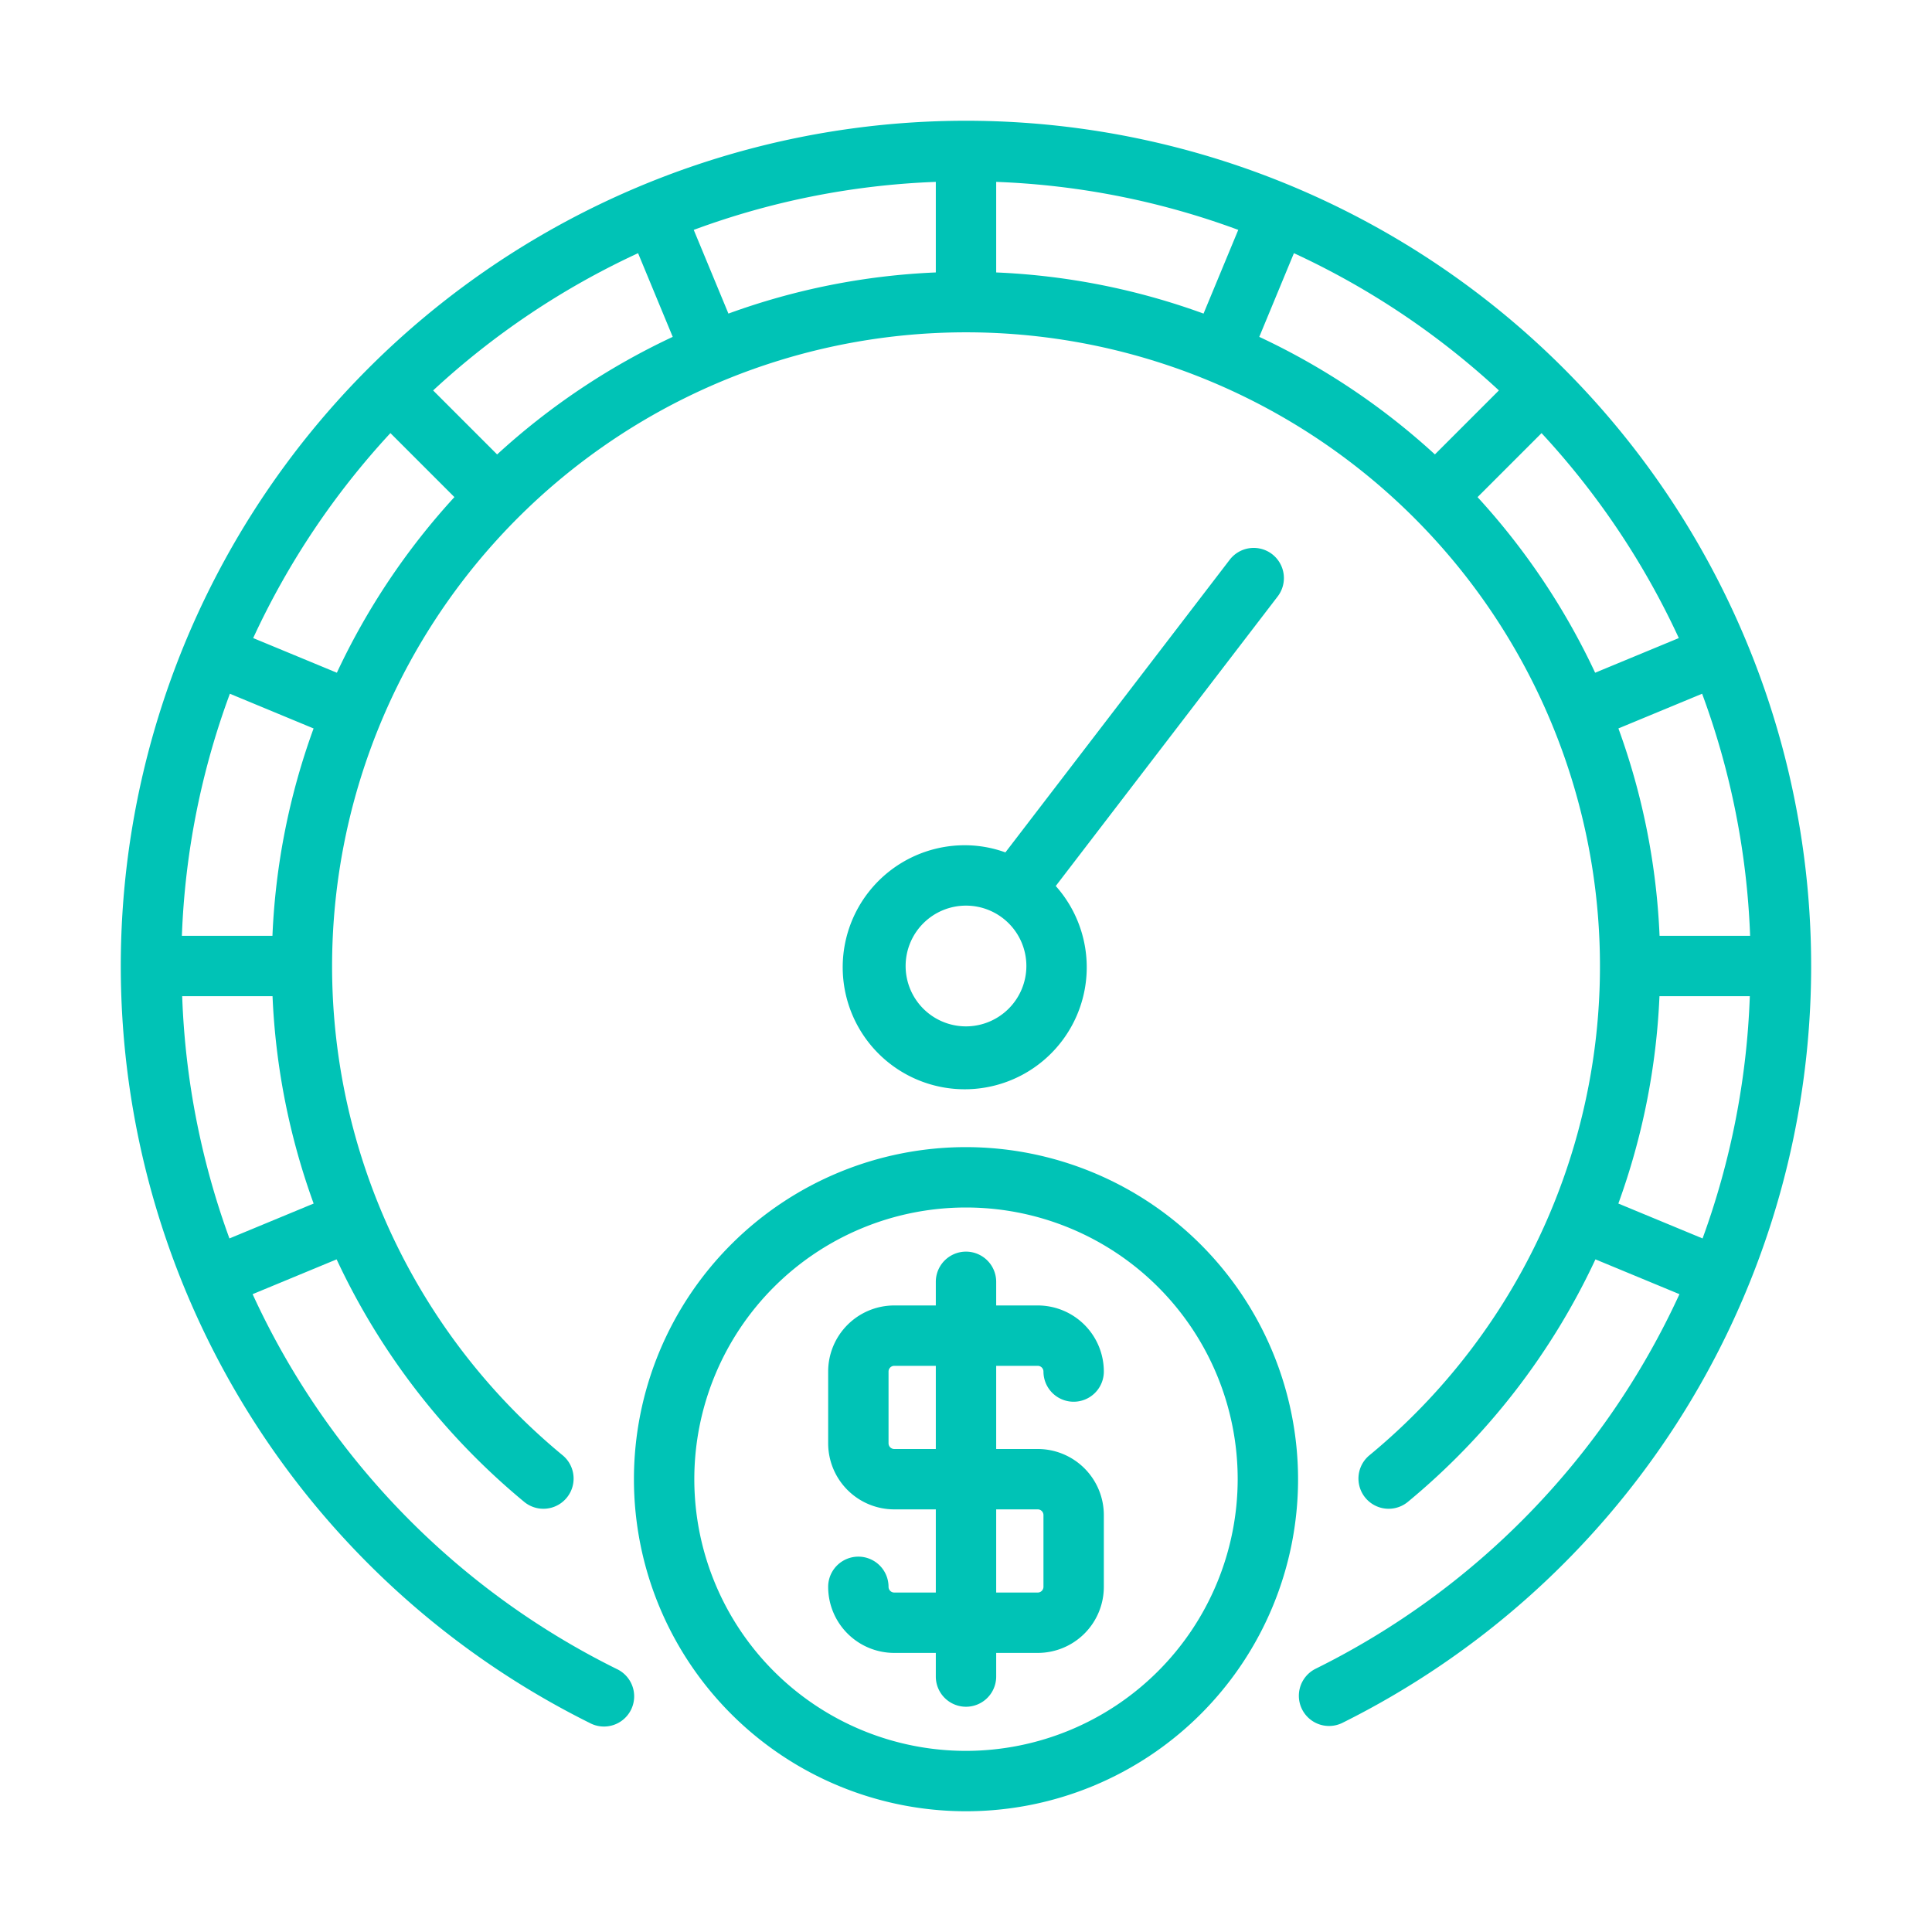
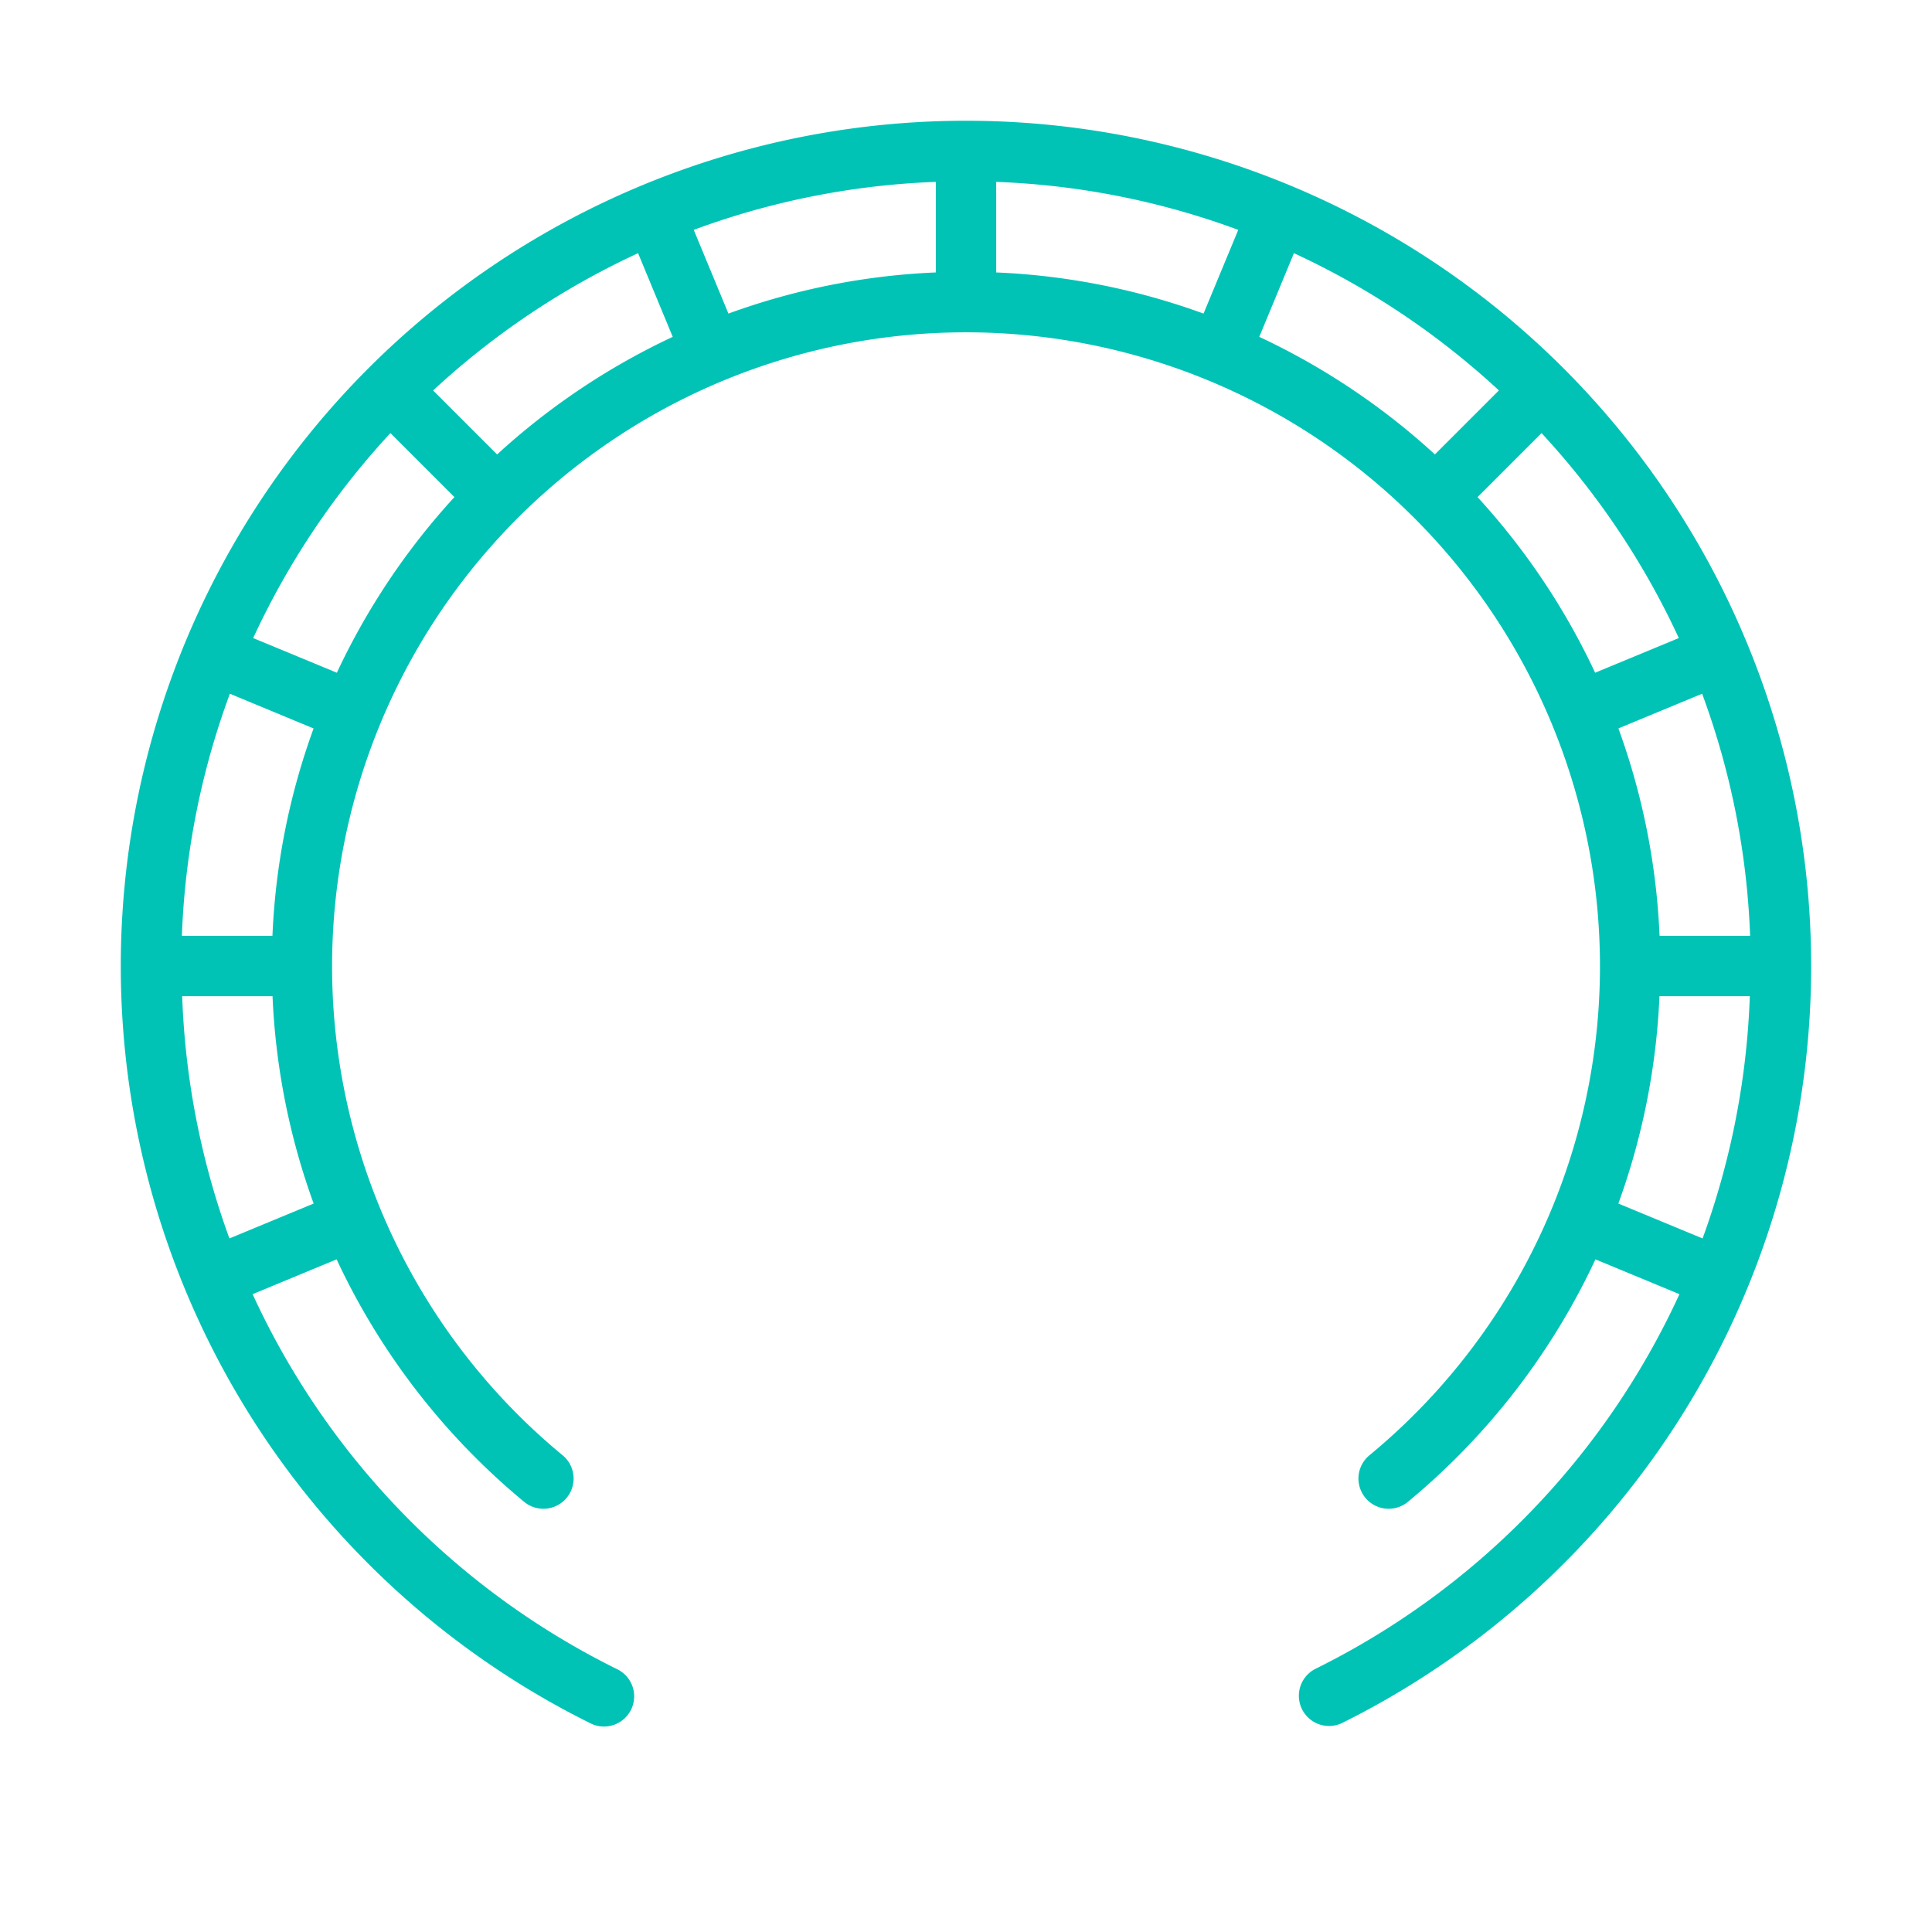
<svg xmlns="http://www.w3.org/2000/svg" version="1.1" width="512" height="512" x="0" y="0" viewBox="0 0 64 64" style="enable-background:new 0 0 512 512" xml:space="preserve">
  <g>
    <path d="M32 4a28.002 28.002 0 0 0-12.465 53.075 1 1 0 1 0 .89-1.79A25.9 25.9 0 0 1 8.368 42.871l2.783-1.153a23.08 23.08 0 0 0 6.212 8.032 1 1 0 0 0 1.276-1.541 21 21 0 1 1 26.724 0 1 1 0 0 0 1.276 1.541 23.08 23.08 0 0 0 6.212-8.032l2.783 1.153a25.9 25.9 0 0 1-12.059 12.412 1 1 0 0 0 .89 1.791A28.002 28.002 0 0 0 32 4Zm22.975 27a22.86 22.86 0 0 0-1.363-6.87l2.773-1.149A25.845 25.845 0 0 1 57.975 31Zm-6.029-14.532 2.12-2.12a26.085 26.085 0 0 1 4.547 6.789l-2.772 1.148a23.079 23.079 0 0 0-3.895-5.817Zm-7.231-5.309 1.148-2.772a26.085 26.085 0 0 1 6.79 4.546l-2.12 2.12a23.079 23.079 0 0 0-5.818-3.894ZM33 9.025v-3a25.845 25.845 0 0 1 8.019 1.59l-1.15 2.773A22.86 22.86 0 0 0 33 9.025Zm-8.87 1.363-1.149-2.773A25.845 25.845 0 0 1 31 6.025v3a22.86 22.86 0 0 0-6.87 1.363Zm-7.662 4.666-2.12-2.12a26.085 26.085 0 0 1 6.789-4.547l1.148 2.772a23.079 23.079 0 0 0-5.817 3.895Zm-5.309 7.231-2.772-1.148a26.085 26.085 0 0 1 4.546-6.79l2.12 2.12a23.079 23.079 0 0 0-3.894 5.818ZM9.025 31h-3a25.845 25.845 0 0 1 1.59-8.019l2.773 1.15A22.86 22.86 0 0 0 9.025 31ZM7.6 41.025A26.082 26.082 0 0 1 6.035 33h2.993a22.977 22.977 0 0 0 1.362 6.869Zm46.01-1.156A22.977 22.977 0 0 0 54.972 33h2.993a26.082 26.082 0 0 1-1.565 8.025Z" fill="#00c3b6" opacity="1" data-original="#000000" />
-     <path d="M42.139 18.356a1.002 1.002 0 0 0-1.403.186l-7.431 9.695A3.952 3.952 0 0 0 32 28a4.042 4.042 0 1 0 2.973 1.35l7.351-9.591a1 1 0 0 0-.185-1.403ZM32 34a2 2 0 1 1 2-2 2.003 2.003 0 0 1-2 2ZM32 38a11 11 0 1 0 11 11 11.012 11.012 0 0 0-11-11Zm0 20a9 9 0 1 1 9-9 9.01 9.01 0 0 1-9 9Z" fill="#00c3b6" opacity="1" data-original="#000000" />
-     <path d="M34.378 45.245a.19.19 0 0 1 .188.189 1 1 0 0 0 2 0 2.19 2.19 0 0 0-2.188-2.189H33v-.783a1 1 0 0 0-2 0v.783h-1.378a2.19 2.19 0 0 0-2.188 2.189v2.378A2.19 2.19 0 0 0 29.622 50H31v2.755h-1.378a.19.19 0 0 1-.188-.189 1 1 0 0 0-2 0 2.19 2.19 0 0 0 2.188 2.189H31v.783a1 1 0 0 0 2 0v-.783h1.378a2.19 2.19 0 0 0 2.188-2.189v-2.378A2.19 2.19 0 0 0 34.378 48H33v-2.755Zm0 4.755a.19.19 0 0 1 .188.188v2.378a.19.19 0 0 1-.188.189H33V50ZM31 48h-1.378a.19.19 0 0 1-.188-.188v-2.378a.19.19 0 0 1 .188-.189H31Z" fill="#00c3b6" opacity="1" data-original="#000000" />
  </g>
</svg>